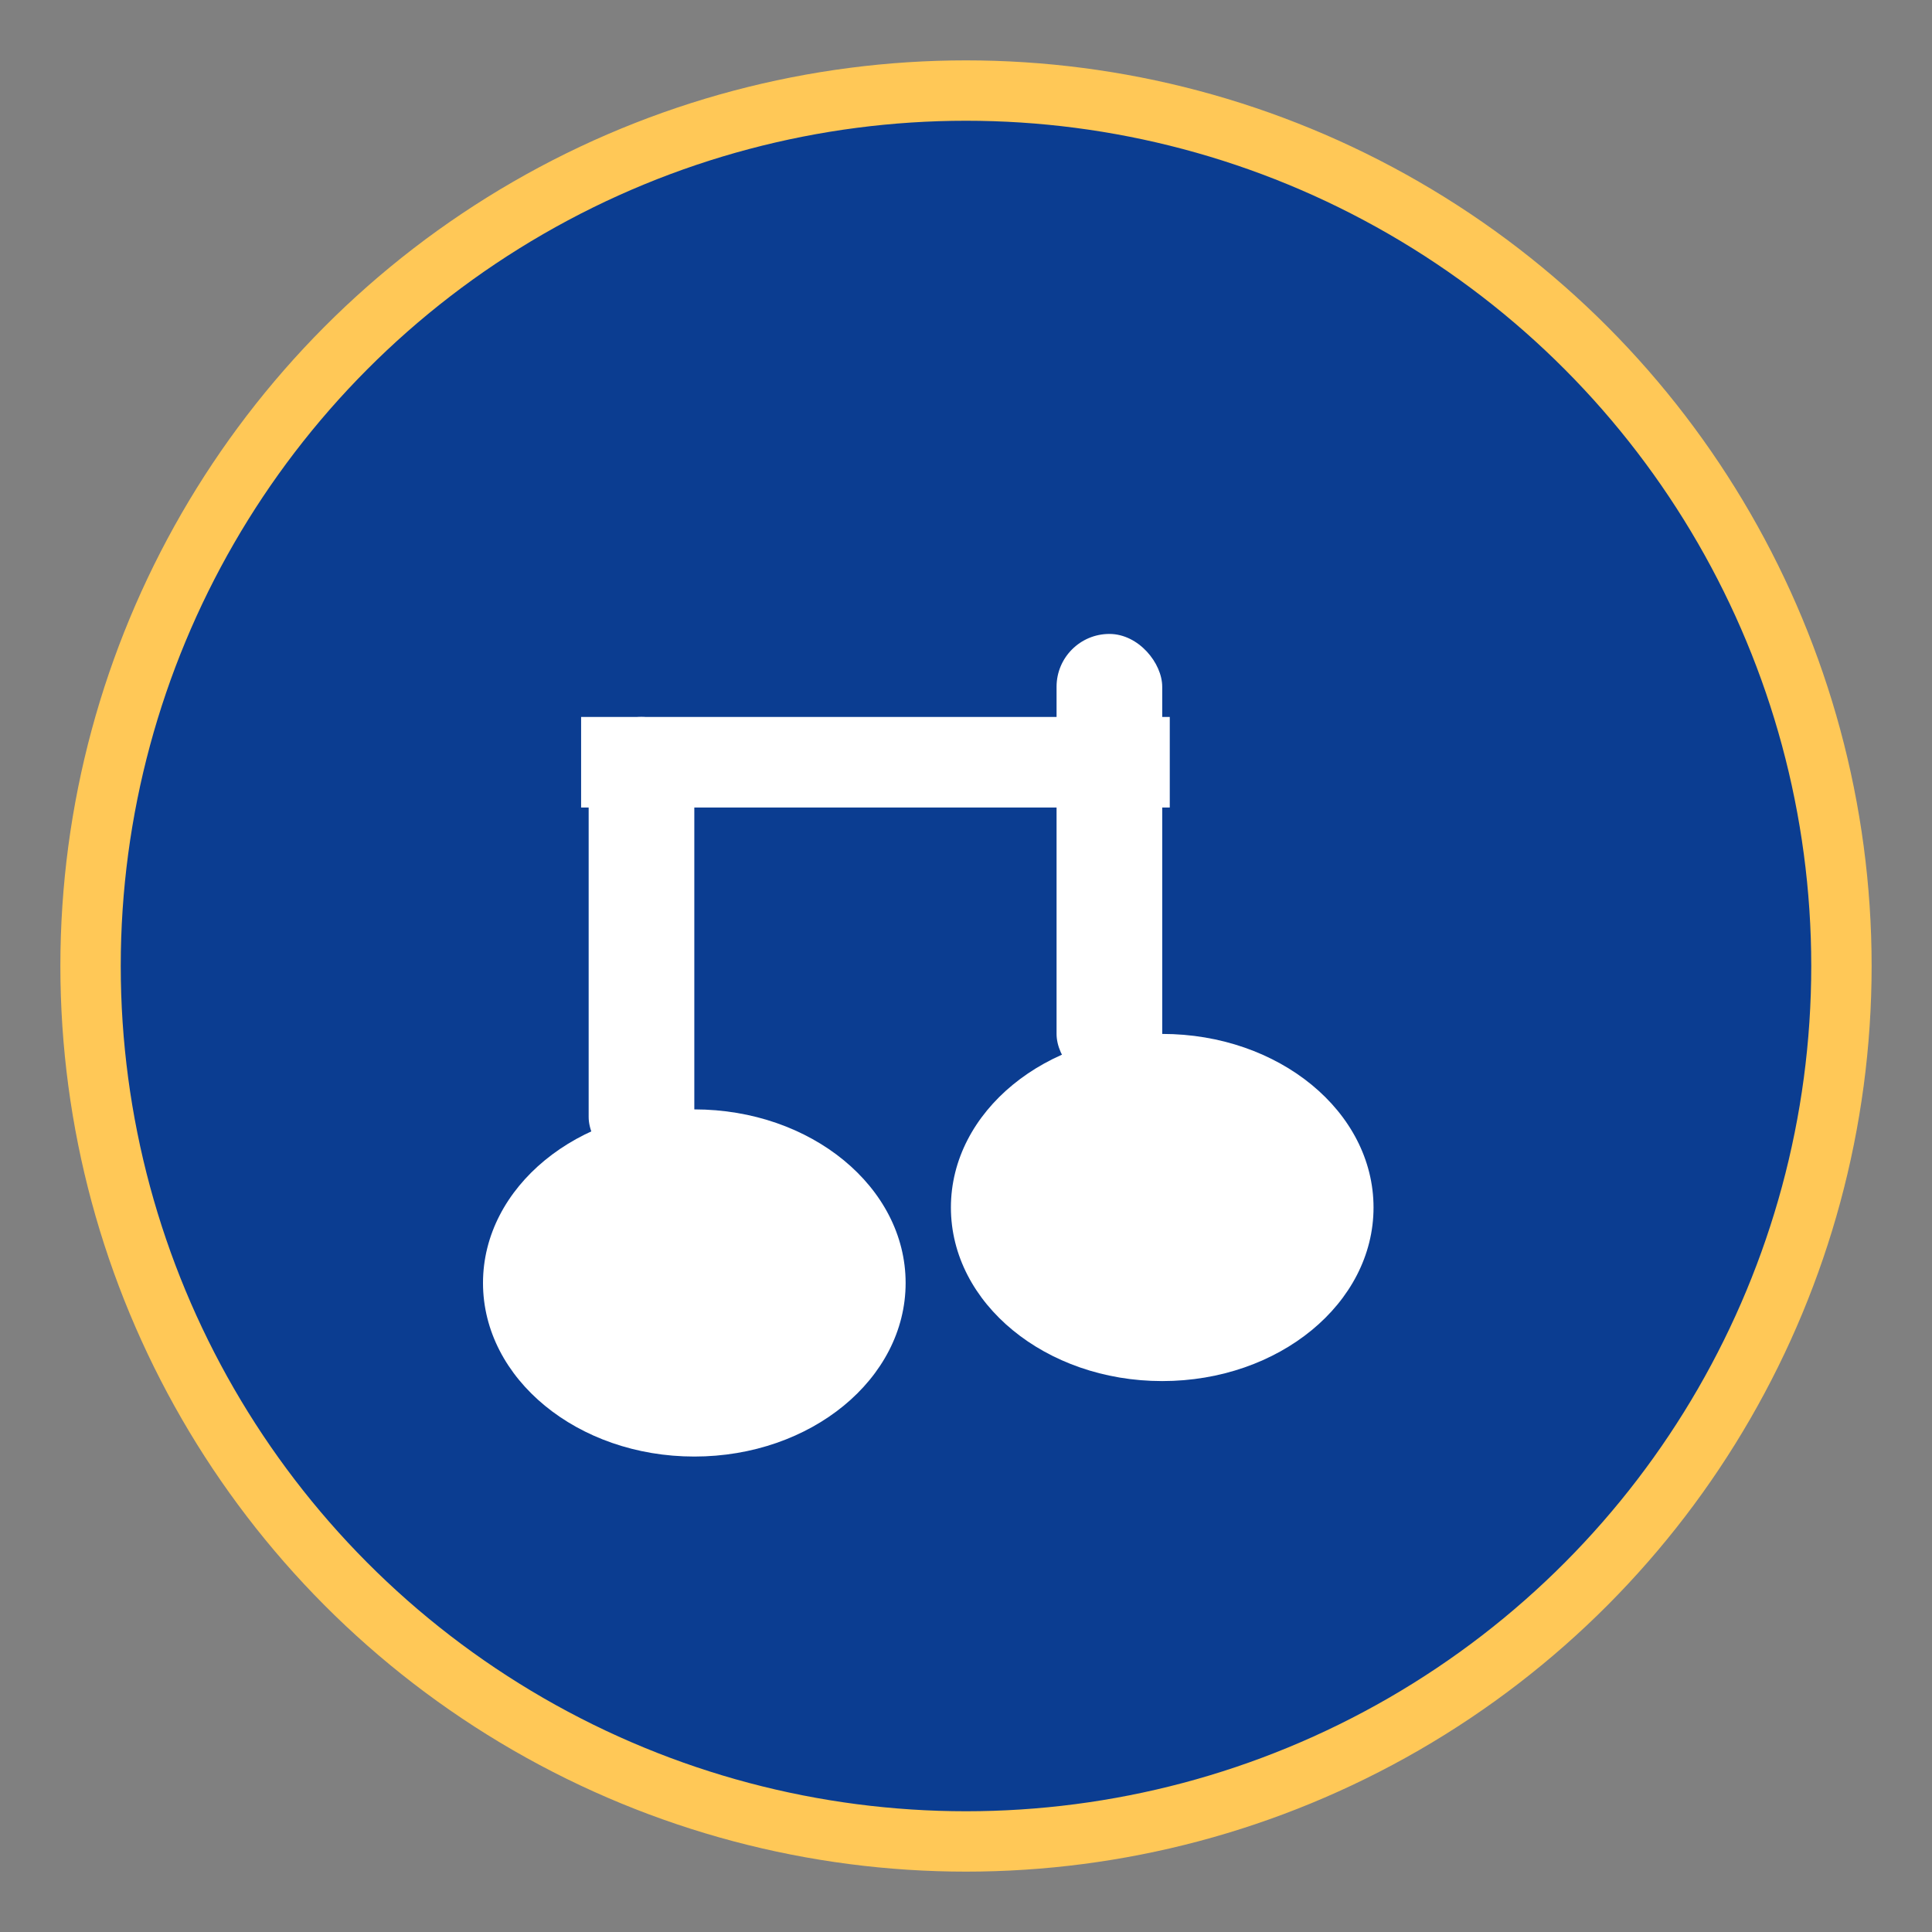
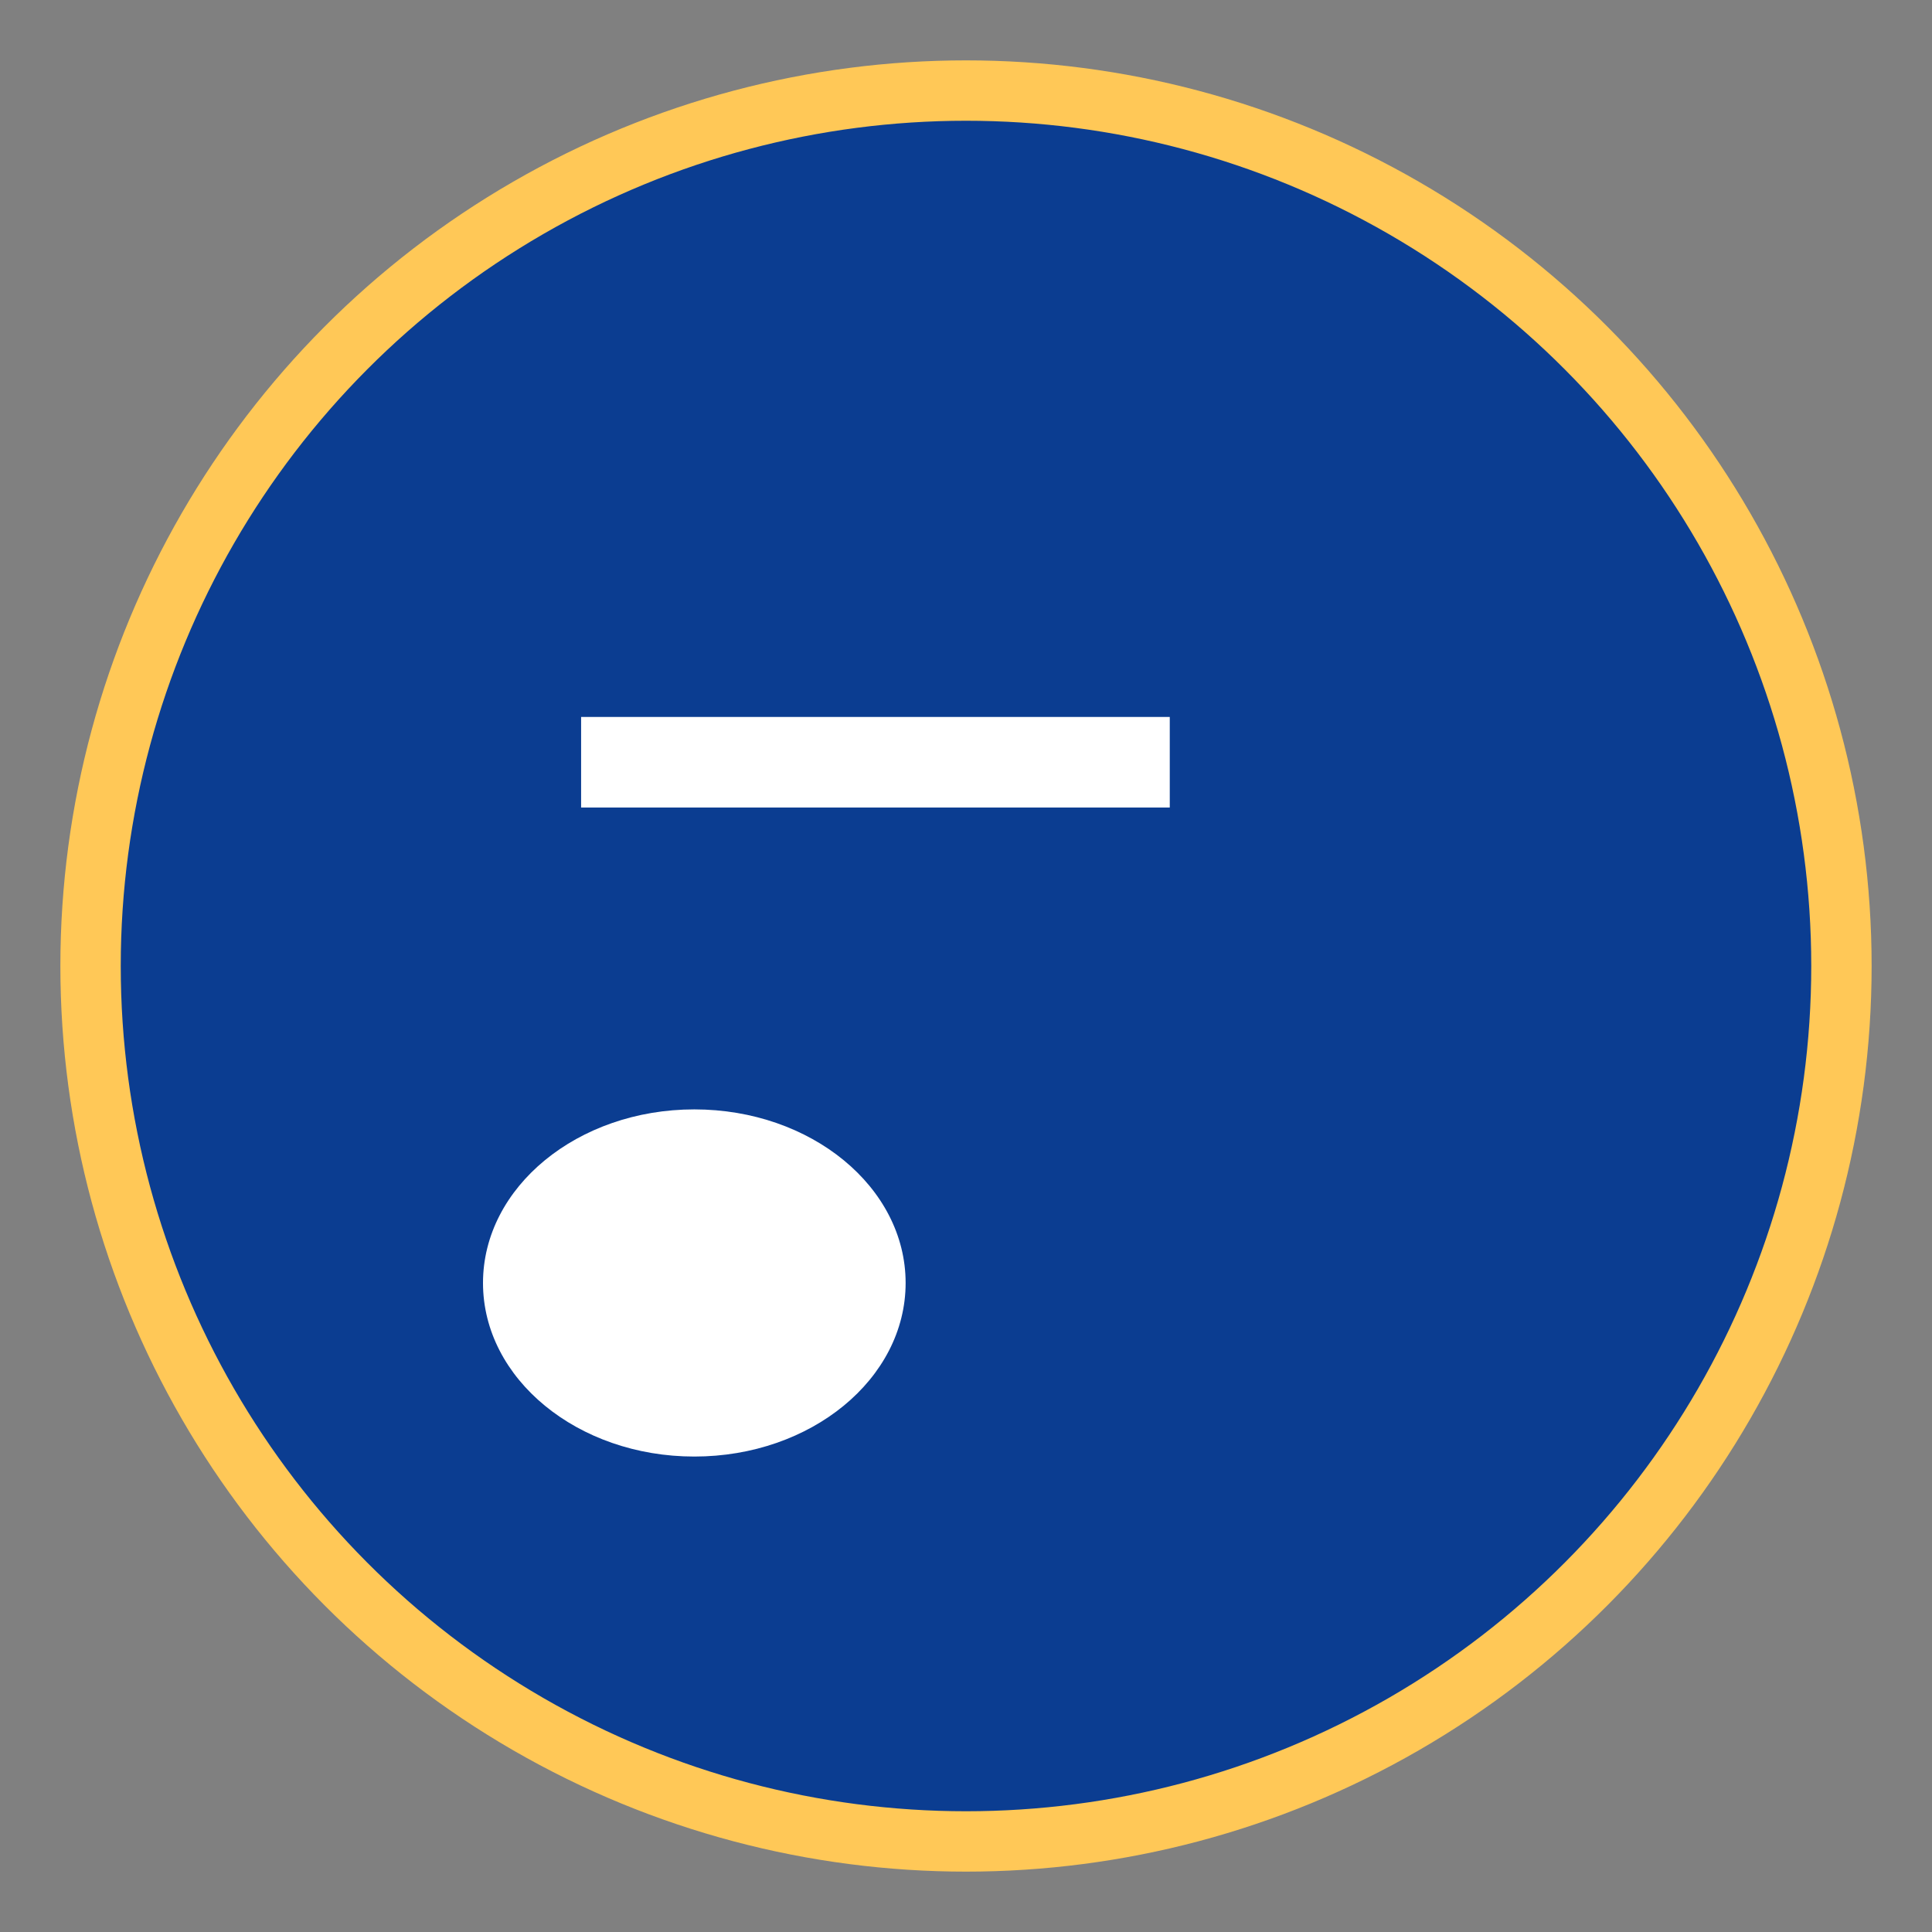
<svg xmlns="http://www.w3.org/2000/svg" viewBox="0 0 512 512">
  <rect x="0" y="0" width="512" height="512" fill="#808080" stroke="none" />
  <circle cx="256" cy="256" r="232" fill="#0B3D91" stroke="#FFC857" stroke-width="16" />
  <g fill="#FFFFFF">
    <ellipse cx="184" cy="340" rx="56" ry="46" />
-     <ellipse cx="308" cy="320" rx="56" ry="46" />
-     <rect x="156" y="190" width="28" height="120" rx="14" />
-     <rect x="280" y="168" width="28" height="120" rx="14" />
    <rect x="154" y="190" width="156" height="24" rx="0" />
  </g>
</svg>